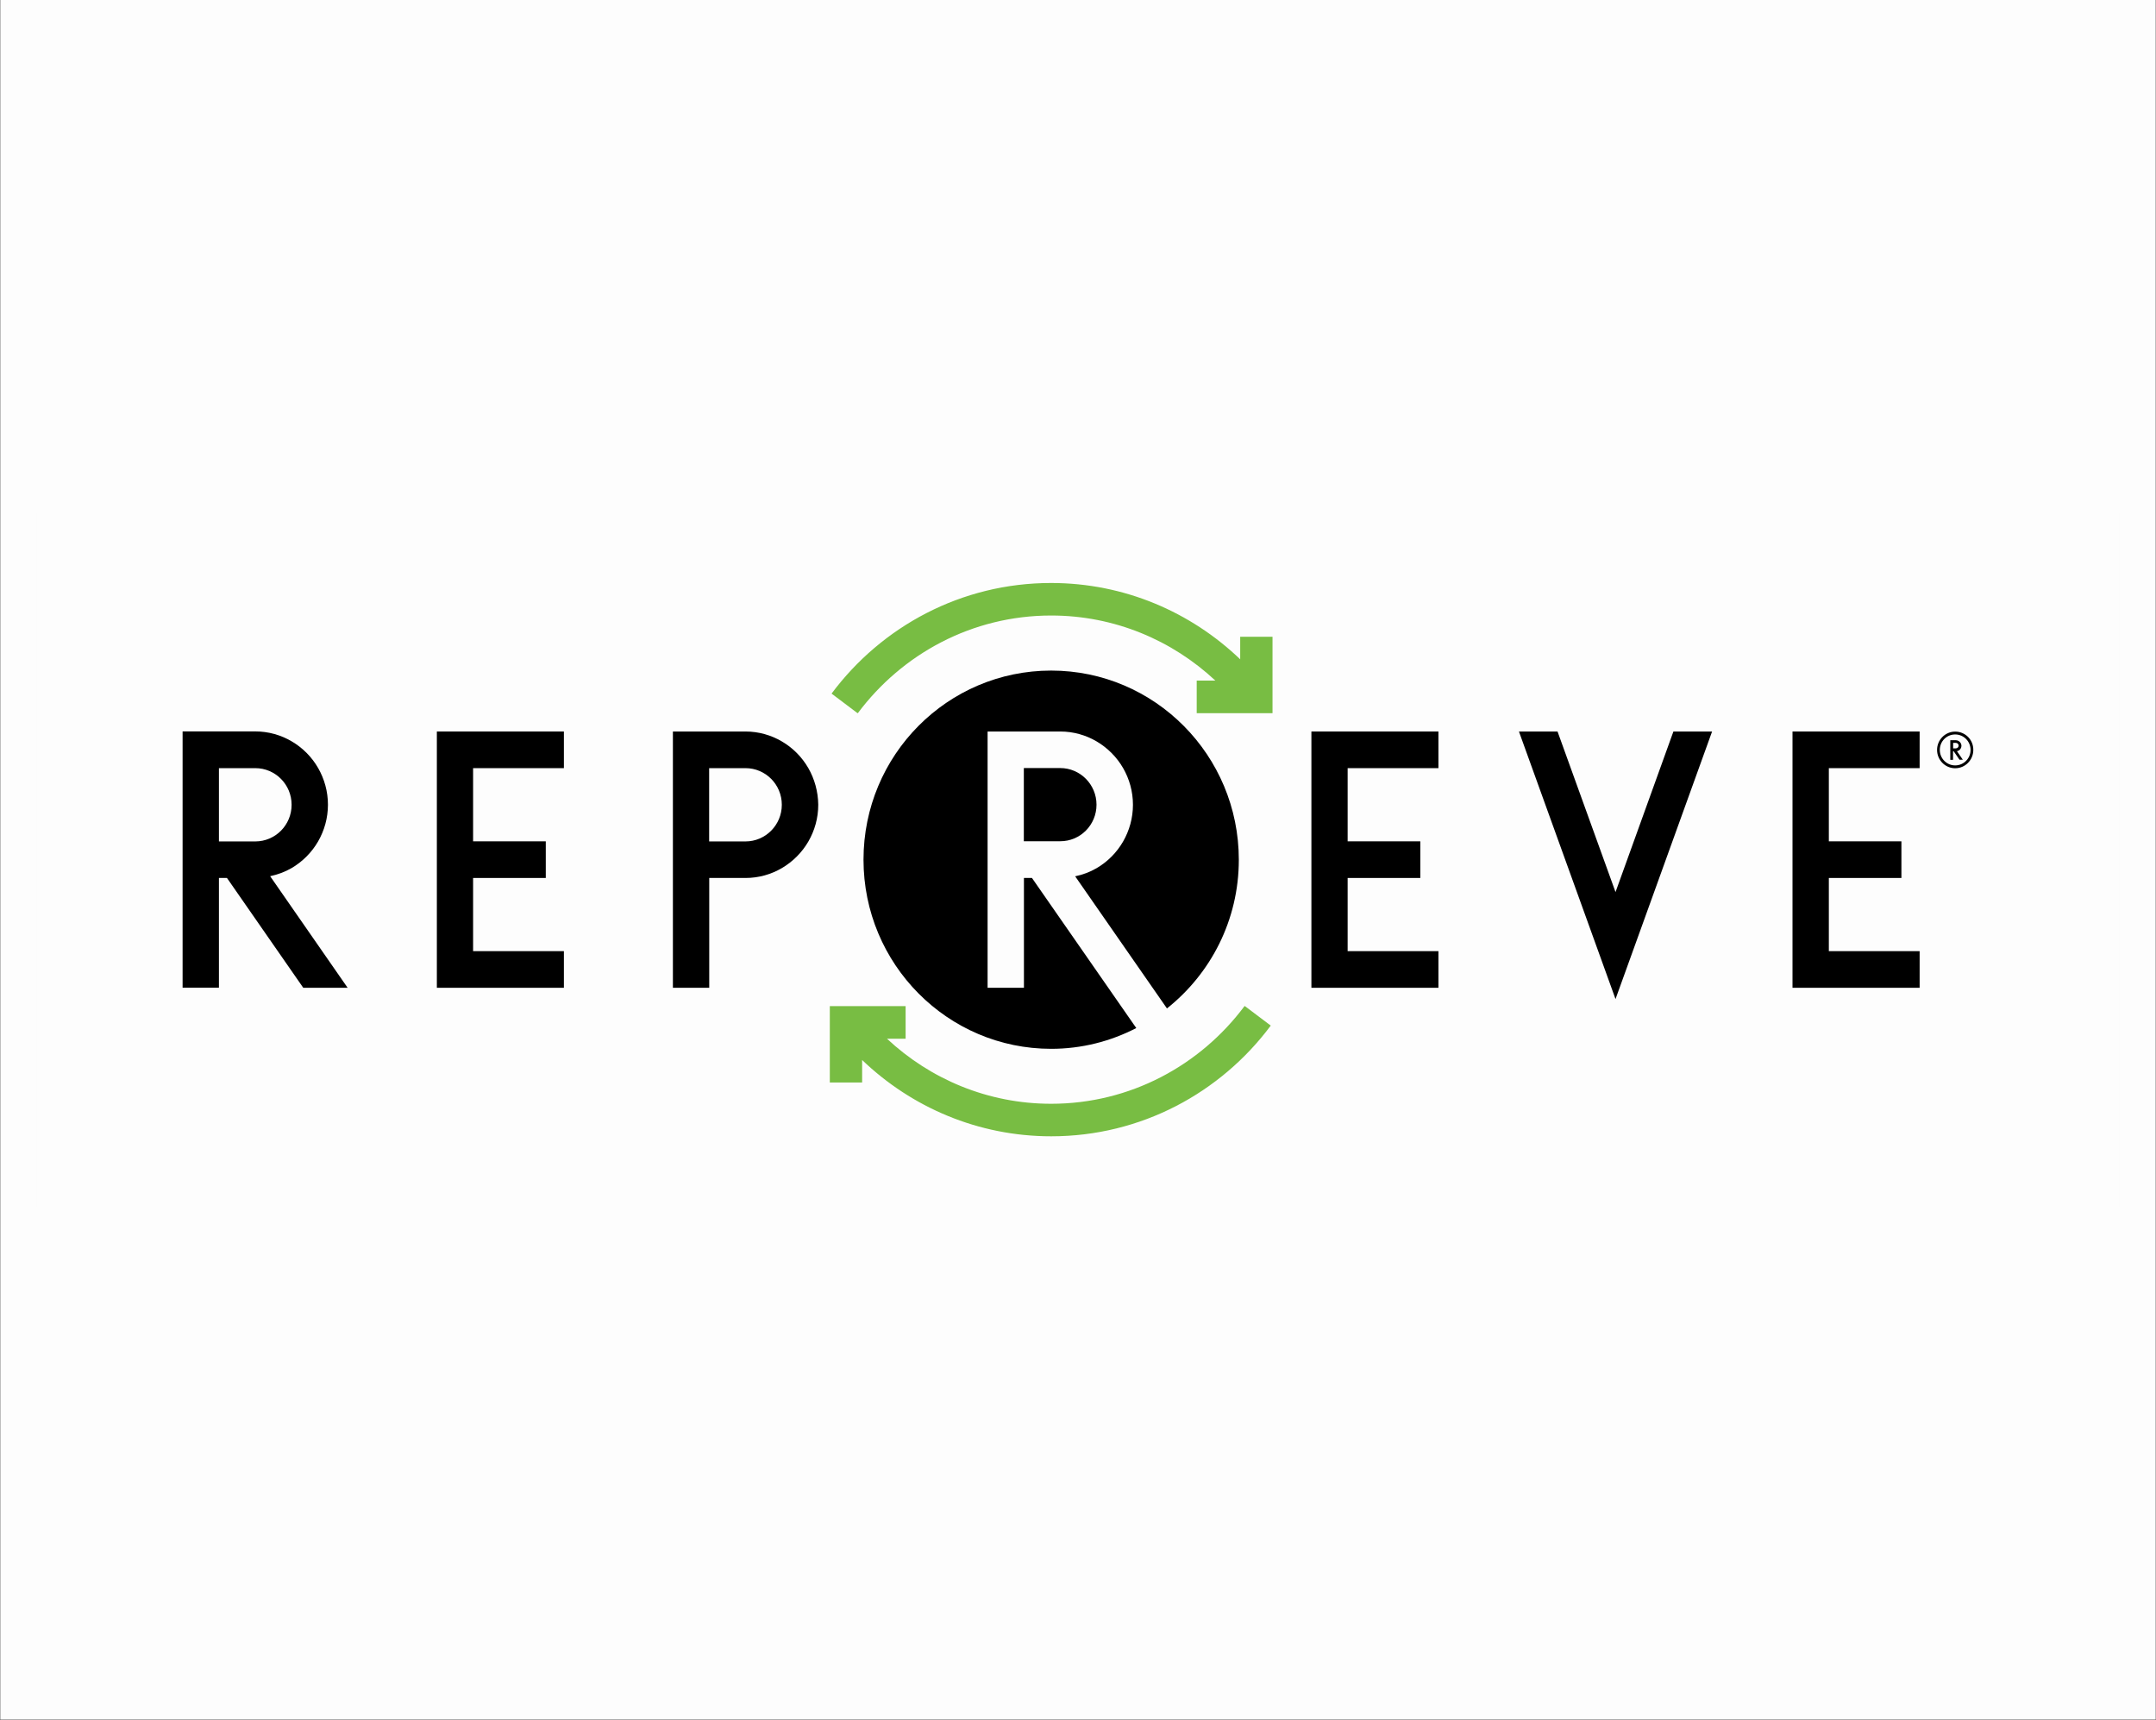
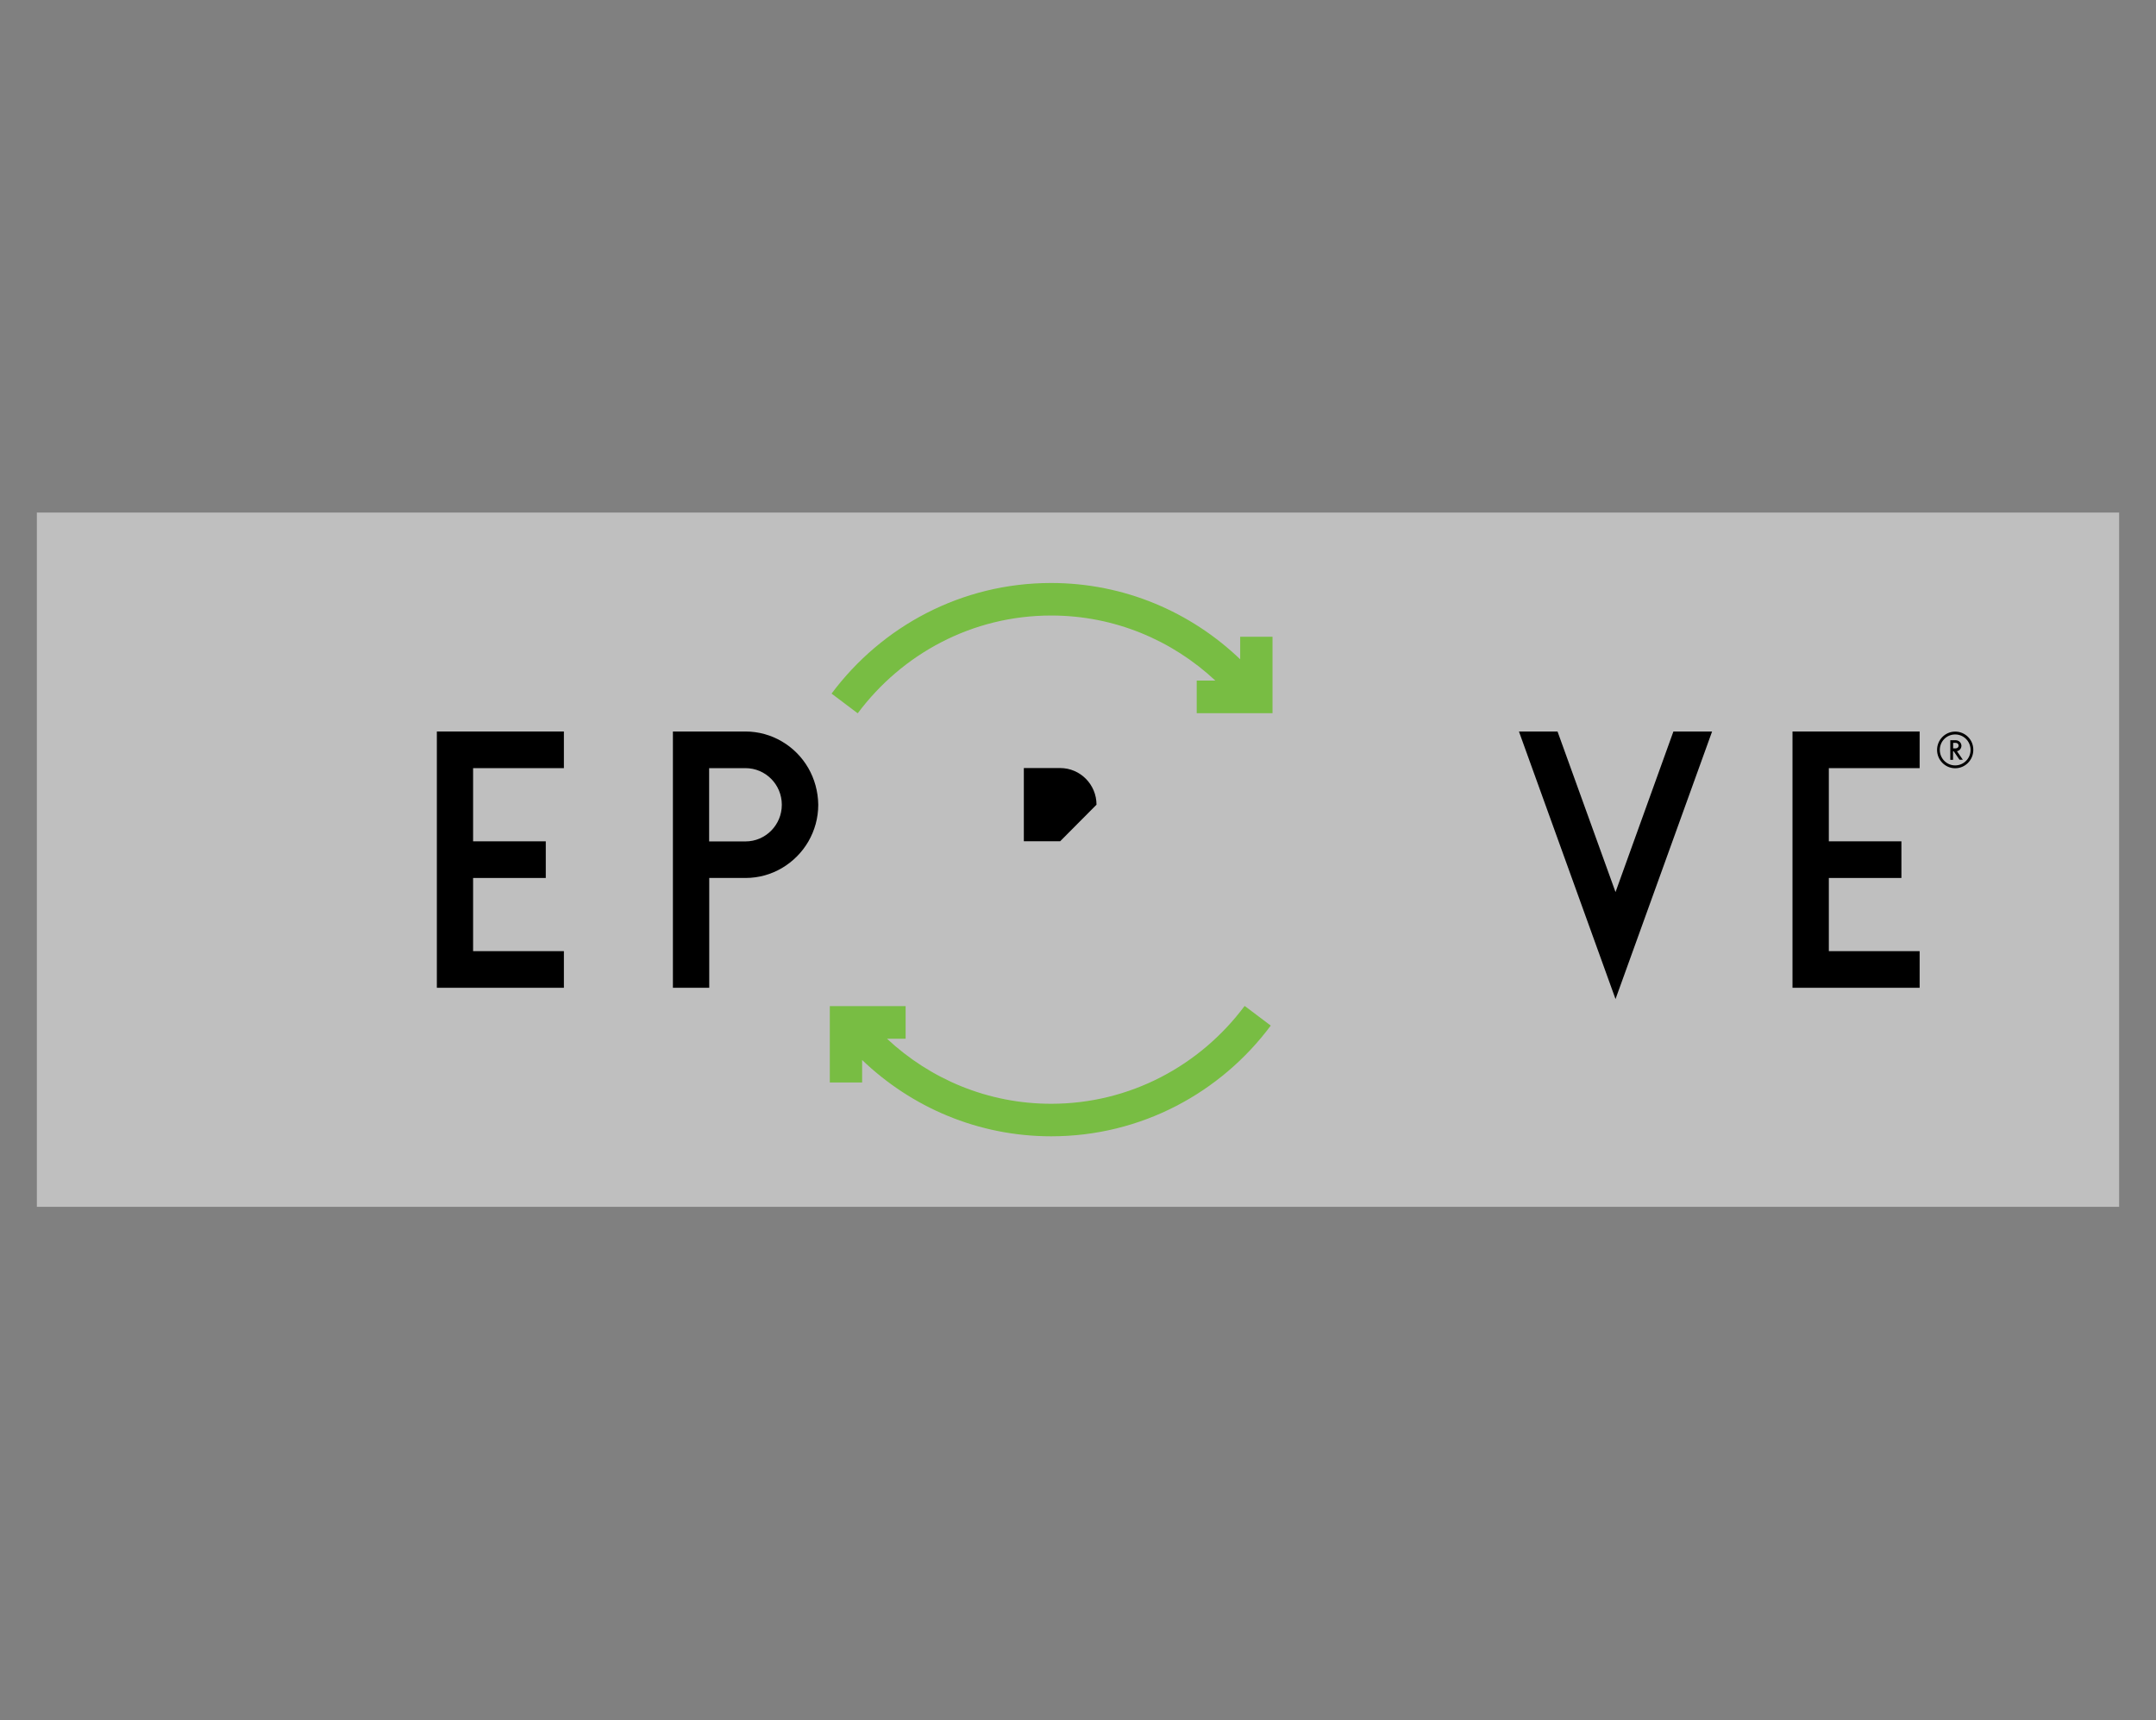
<svg xmlns="http://www.w3.org/2000/svg" version="1.0" preserveAspectRatio="xMidYMid meet" height="1755" viewBox="0 0 1650 1316.25" zoomAndPan="magnify" width="2200">
  <rect x="0" y="0" width="1650" height="1316.25" fill="#808080" stroke="none" />
  <defs>
    <filter id="d7da50c3ac" height="100%" width="100%" y="0%" x="0%">
      <feColorMatrix color-interpolation-filters="sRGB" values="0 0 0 0 1 0 0 0 0 1 0 0 0 0 1 0 0 0 1 0" />
    </filter>
    <clipPath id="8183aa717d">
-       <path clip-rule="nonzero" d="M 0.469 0 L 1649.527 0 L 1649.527 1315.5 L 0.469 1315.5 Z M 0.469 0" />
-     </clipPath>
+       </clipPath>
    <mask id="f02d16a567">
      <g filter="url(#d7da50c3ac)">
        <rect fill-opacity="0.5" height="1579.5" y="-131.625" fill="#000000" width="1980" x="-165" />
      </g>
    </mask>
    <clipPath id="37983030ca">
      <path clip-rule="nonzero" d="M 0.055 1 L 1593.945 1 L 1593.945 532.473 L 0.055 532.473 Z M 0.055 1" />
    </clipPath>
    <clipPath id="a06ca2a341">
      <rect height="533" y="0" width="1594" x="0" />
    </clipPath>
  </defs>
  <g clip-path="url(#8183aa717d)">
    <path fill-rule="nonzero" fill-opacity="1" d="M 0.469 0 L 1649.531 0 L 1649.531 1315.5 L 0.469 1315.5 Z M 0.469 0" fill="#ffffff" />
    <path fill-rule="nonzero" fill-opacity="1" d="M 0.469 0 L 1649.531 0 L 1649.531 1315.5 L 0.469 1315.5 Z M 0.469 0" fill="#fdfdfd" />
  </g>
  <g mask="url(#f02d16a567)">
    <g transform="matrix(1, 0, 0, 1, 28, 391)">
      <g clip-path="url(#a06ca2a341)">
        <g clip-path="url(#37983030ca)">
          <path fill-rule="nonzero" fill-opacity="1" d="M 0.203 1.176 L 1593.797 1.176 L 1593.797 532.398 L 0.203 532.398 Z M 0.203 1.176" fill="#fdfdfd" />
        </g>
      </g>
    </g>
  </g>
  <path fill-rule="evenodd" fill-opacity="1" d="M 542.711 643.734 L 542.711 587.738 L 570.52 587.738 C 585.887 587.738 598.328 600.258 598.328 615.773 C 598.328 631.215 585.887 643.809 570.52 643.809 L 542.711 643.809 Z M 618.641 587.738 C 613.77 579.27 606.801 572.223 598.328 567.277 C 590.16 562.48 580.641 559.707 570.52 559.707 L 514.977 559.707 L 514.977 755.793 L 542.785 755.793 L 542.785 671.766 L 570.594 671.766 C 580.715 671.766 590.234 668.992 598.402 664.195 C 606.801 659.25 613.844 652.203 618.719 643.734 C 623.441 635.488 626.215 625.969 626.215 615.699 C 626.062 605.504 623.363 595.984 618.641 587.738 Z M 618.641 587.738" fill="#000000" />
-   <path fill-rule="evenodd" fill-opacity="1" d="M 167.551 587.738 L 195.359 587.738 C 210.727 587.738 223.168 600.258 223.168 615.773 C 223.168 631.289 210.727 643.809 195.359 643.809 L 167.551 643.809 Z M 167.551 671.766 L 173.695 671.766 L 232.086 755.793 L 266.043 755.793 L 206.754 670.418 C 212.598 669.145 218.145 667.121 223.168 664.195 C 231.562 659.25 238.609 652.203 243.48 643.734 C 248.203 635.488 250.977 625.969 250.977 615.699 C 250.977 605.504 248.203 595.91 243.48 587.664 C 238.609 579.195 231.637 572.148 223.168 567.203 C 214.996 562.406 205.477 559.633 195.359 559.633 L 139.742 559.633 L 139.742 755.719 L 167.551 755.719 Z M 167.551 671.766" fill="#000000" />
  <path fill-rule="evenodd" fill-opacity="1" d="M 362.062 587.738 L 431.551 587.738 L 431.551 559.707 L 334.328 559.707 L 334.328 755.793 L 431.551 755.793 L 431.551 727.762 L 362.062 727.762 L 362.062 671.766 L 417.684 671.766 L 417.684 643.734 L 362.062 643.734 Z M 362.062 587.738" fill="#000000" />
-   <path fill-rule="evenodd" fill-opacity="1" d="M 1031.355 587.738 L 1100.844 587.738 L 1100.844 559.707 L 1003.625 559.707 L 1003.625 755.793 L 1100.844 755.793 L 1100.844 727.762 L 1031.355 727.762 L 1031.355 671.766 L 1086.977 671.766 L 1086.977 643.734 L 1031.355 643.734 Z M 1031.355 587.738" fill="#000000" />
  <path fill-rule="evenodd" fill-opacity="1" d="M 1399.621 587.738 L 1469.109 587.738 L 1469.109 559.707 L 1371.812 559.707 L 1371.812 755.793 L 1469.109 755.793 L 1469.109 727.762 L 1399.621 727.762 L 1399.621 671.766 L 1455.164 671.766 L 1455.164 643.734 L 1399.621 643.734 Z M 1399.621 587.738" fill="#000000" />
  <path fill-rule="evenodd" fill-opacity="1" d="M 1236.367 682.562 L 1191.992 559.707 L 1162.457 559.707 L 1236.367 764.414 L 1310.273 559.707 L 1280.664 559.707 Z M 1236.367 682.562" fill="#000000" />
  <path fill-rule="evenodd" fill-opacity="1" d="M 656.496 545.688 C 690.301 500.414 743.895 470.957 804.461 470.957 C 853.035 470.957 897.109 489.922 930.09 520.727 L 915.848 520.727 L 915.848 545.688 L 973.863 545.688 L 973.863 487.223 L 949.129 487.223 L 949.129 504.461 C 911.426 468.332 860.531 446.07 804.387 446.07 C 735.652 446.07 674.711 479.352 636.406 530.699 L 656.195 545.613 L 656.496 545.613 Z M 656.496 545.688" fill="#78bd43" />
  <path fill-rule="evenodd" fill-opacity="1" d="M 952.426 769.812 C 918.621 815.086 865.027 844.543 804.461 844.543 C 755.891 844.543 711.816 825.578 678.832 794.773 L 693.074 794.773 L 693.074 769.812 L 635.059 769.812 L 635.059 828.277 L 659.793 828.277 L 659.793 811.039 C 697.496 847.168 748.395 869.43 804.535 869.43 C 873.199 869.43 934.211 836.148 972.516 784.727 L 952.727 769.812 Z M 952.426 769.812" fill="#78bd43" />
-   <path fill-rule="evenodd" fill-opacity="1" d="M 660.844 657.75 C 660.844 737.656 725.156 802.492 804.461 802.492 C 827.922 802.492 850.035 796.723 869.598 786.602 L 789.77 671.766 L 783.625 671.766 L 783.625 755.793 L 755.812 755.793 L 755.812 559.707 L 811.434 559.707 C 821.551 559.707 831.07 562.48 839.242 567.277 C 847.637 572.223 854.684 579.27 859.555 587.738 C 864.277 595.984 867.051 605.504 867.051 615.773 C 867.051 625.969 864.277 635.562 859.555 643.809 C 854.684 652.277 847.711 659.324 839.242 664.273 C 834.219 667.195 828.672 669.293 822.828 670.492 L 892.312 770.484 L 893.062 771.609 C 926.492 745.074 948.078 704.074 948.078 657.824 C 948.078 577.922 883.766 513.082 804.461 513.082 C 725.156 513.082 660.844 577.77 660.844 657.75 Z M 660.844 657.75" fill="#000000" />
-   <path fill-rule="evenodd" fill-opacity="1" d="M 839.168 615.699 C 839.168 600.258 826.723 587.664 811.359 587.664 L 783.547 587.664 L 783.547 643.66 L 811.359 643.66 C 826.723 643.734 839.168 631.215 839.168 615.699" fill="#000000" />
+   <path fill-rule="evenodd" fill-opacity="1" d="M 839.168 615.699 C 839.168 600.258 826.723 587.664 811.359 587.664 L 783.547 587.664 L 783.547 643.66 L 811.359 643.66 " fill="#000000" />
  <path fill-rule="evenodd" fill-opacity="1" d="M 1494.742 568.402 L 1496.844 568.402 C 1498.043 568.402 1498.941 569.375 1498.941 570.5 C 1498.941 571.699 1497.965 572.598 1496.844 572.598 L 1494.742 572.598 Z M 1494.742 574.848 L 1495.191 574.848 L 1499.617 581.293 L 1502.164 581.293 L 1497.668 574.773 C 1498.117 574.699 1498.566 574.547 1498.941 574.324 C 1499.617 573.949 1500.141 573.422 1500.516 572.75 C 1500.891 572.148 1501.113 571.398 1501.113 570.648 C 1501.113 569.898 1500.891 569.152 1500.516 568.551 C 1500.141 567.875 1499.617 567.352 1498.941 566.977 C 1498.34 566.602 1497.59 566.379 1496.844 566.379 L 1492.57 566.379 L 1492.57 581.367 L 1494.668 581.367 L 1494.668 574.848 Z M 1494.742 574.848" fill="#000000" />
  <path fill-rule="evenodd" fill-opacity="1" d="M 1496.316 585.641 C 1489.797 585.641 1484.551 580.32 1484.551 573.797 C 1484.551 567.203 1489.797 561.953 1496.316 561.953 C 1502.84 561.953 1508.086 567.277 1508.086 573.797 C 1508.086 580.32 1502.84 585.641 1496.316 585.641 M 1496.316 559.781 C 1488.672 559.781 1482.449 566.078 1482.449 573.797 C 1482.449 581.52 1488.672 587.816 1496.316 587.816 C 1503.965 587.816 1510.184 581.52 1510.184 573.797 C 1510.258 566.004 1504.039 559.781 1496.316 559.781" fill="#000000" />
</svg>